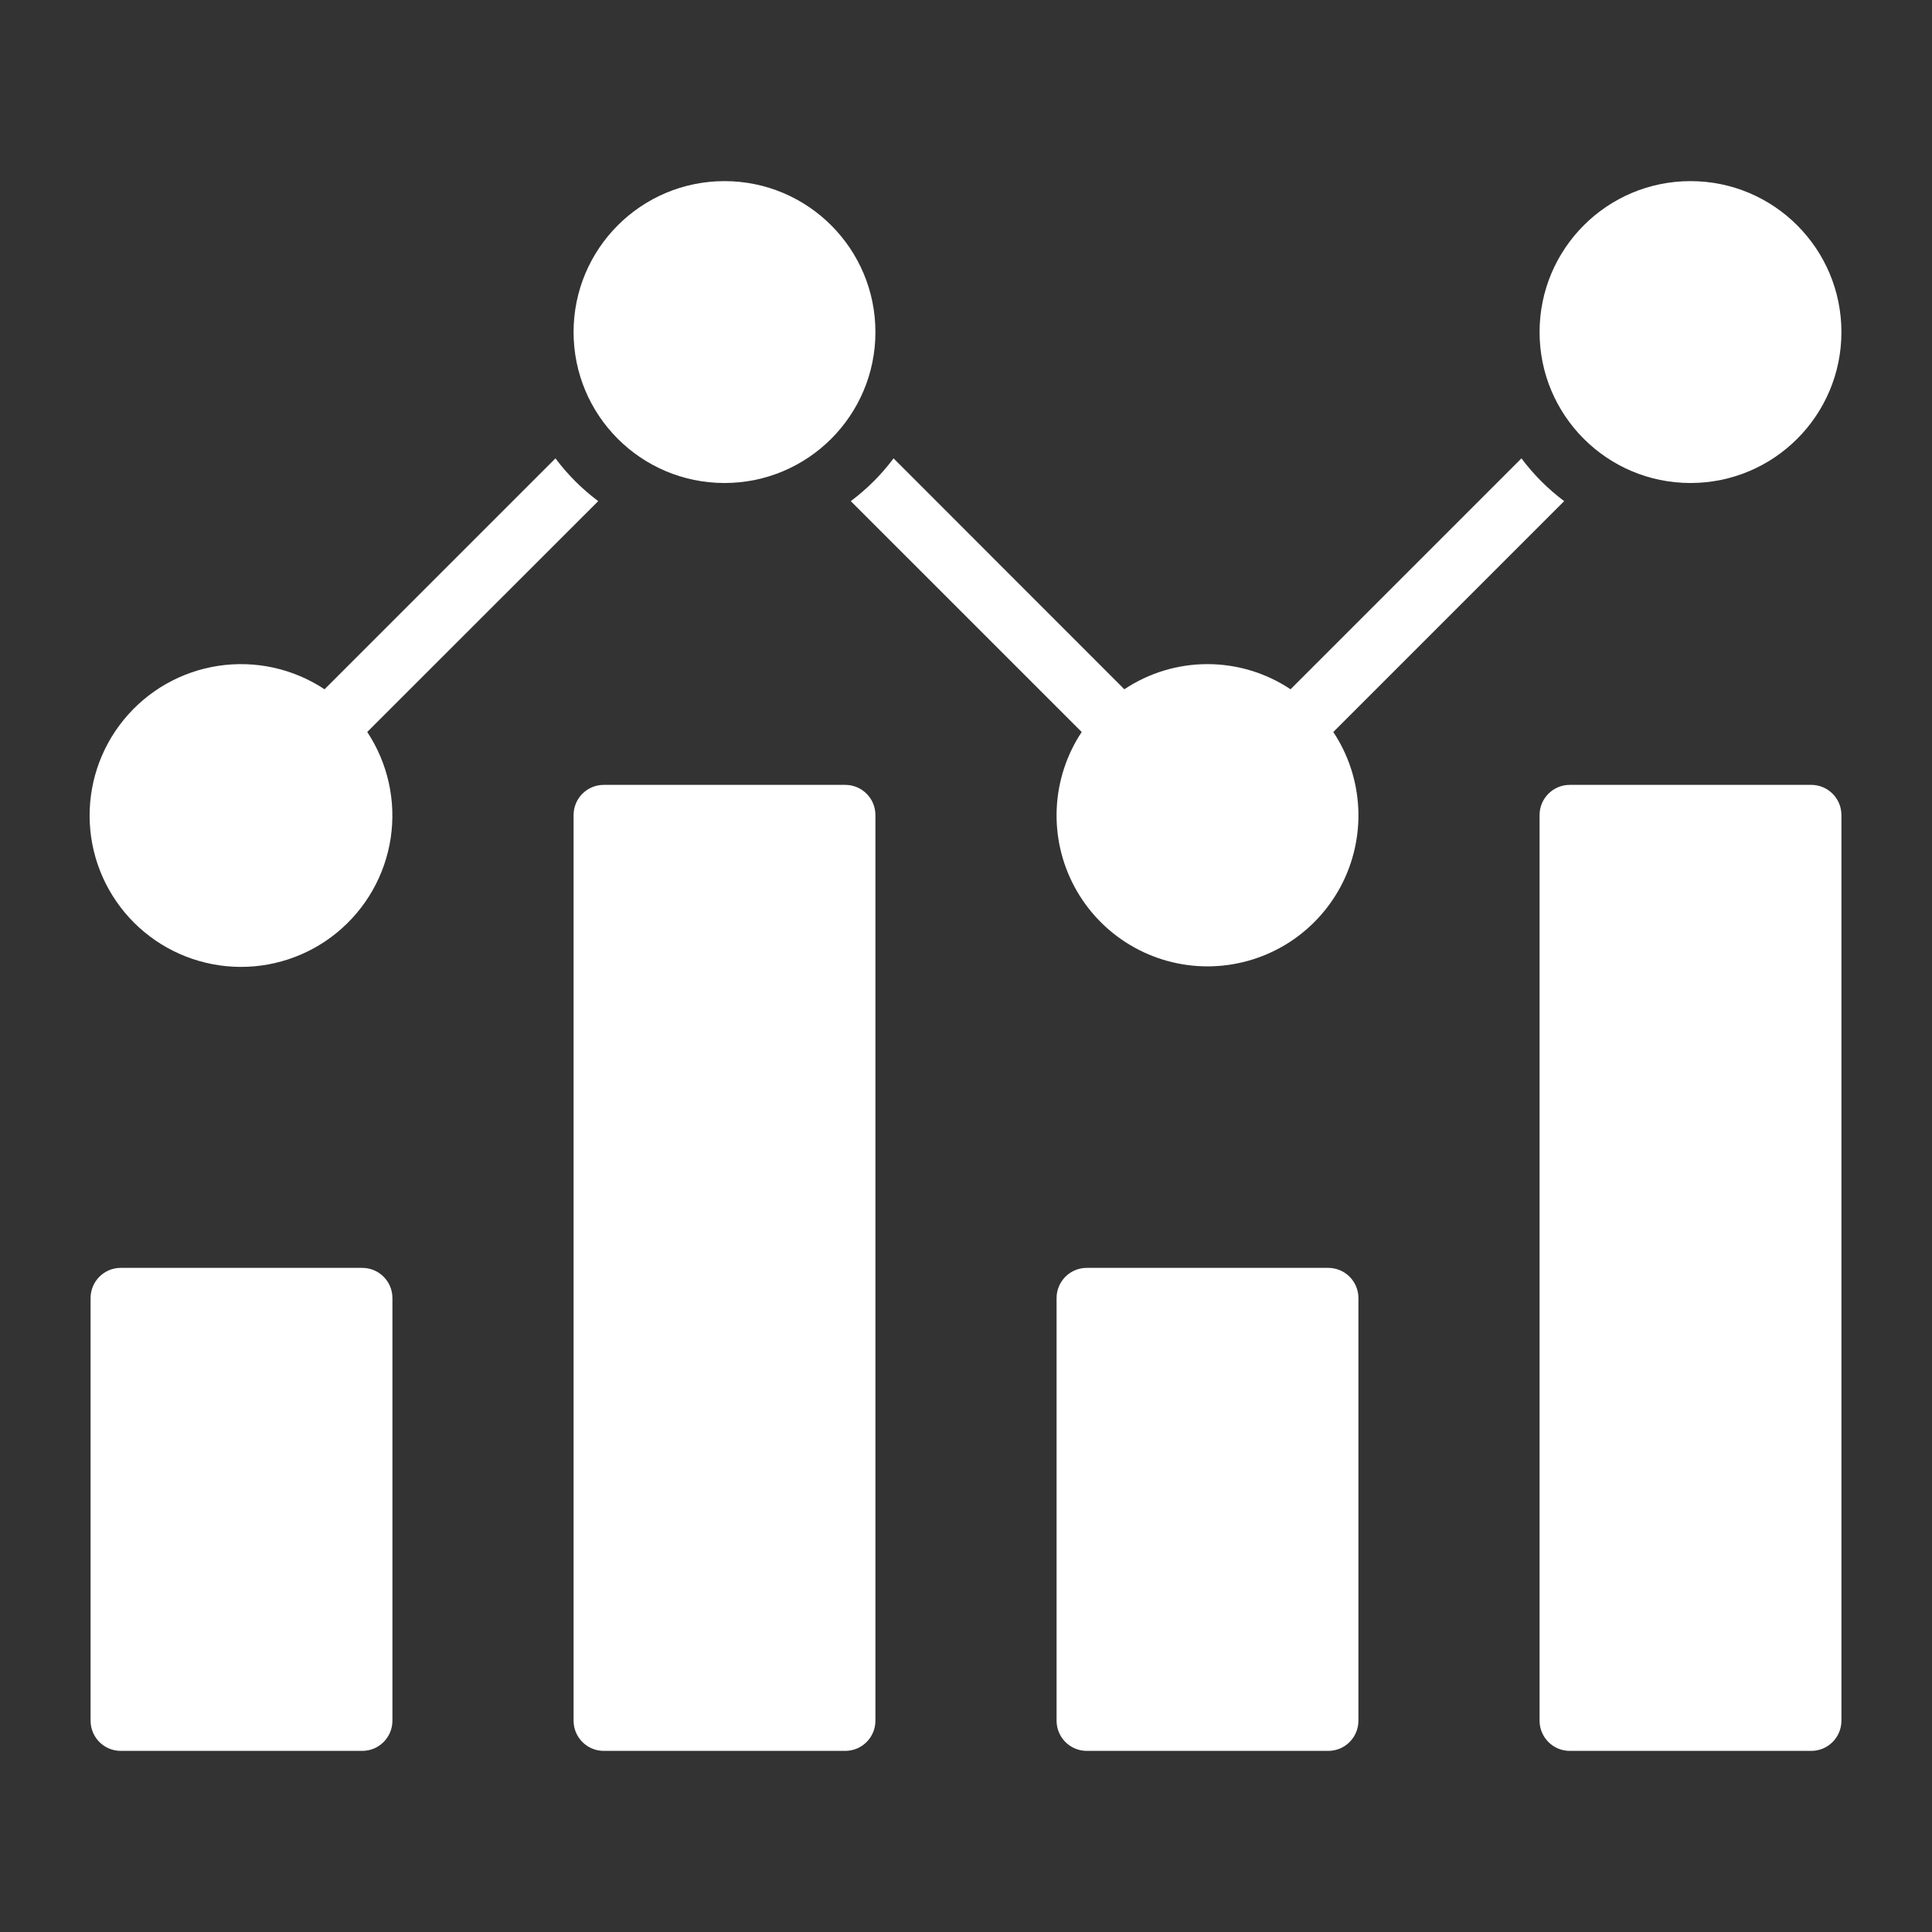
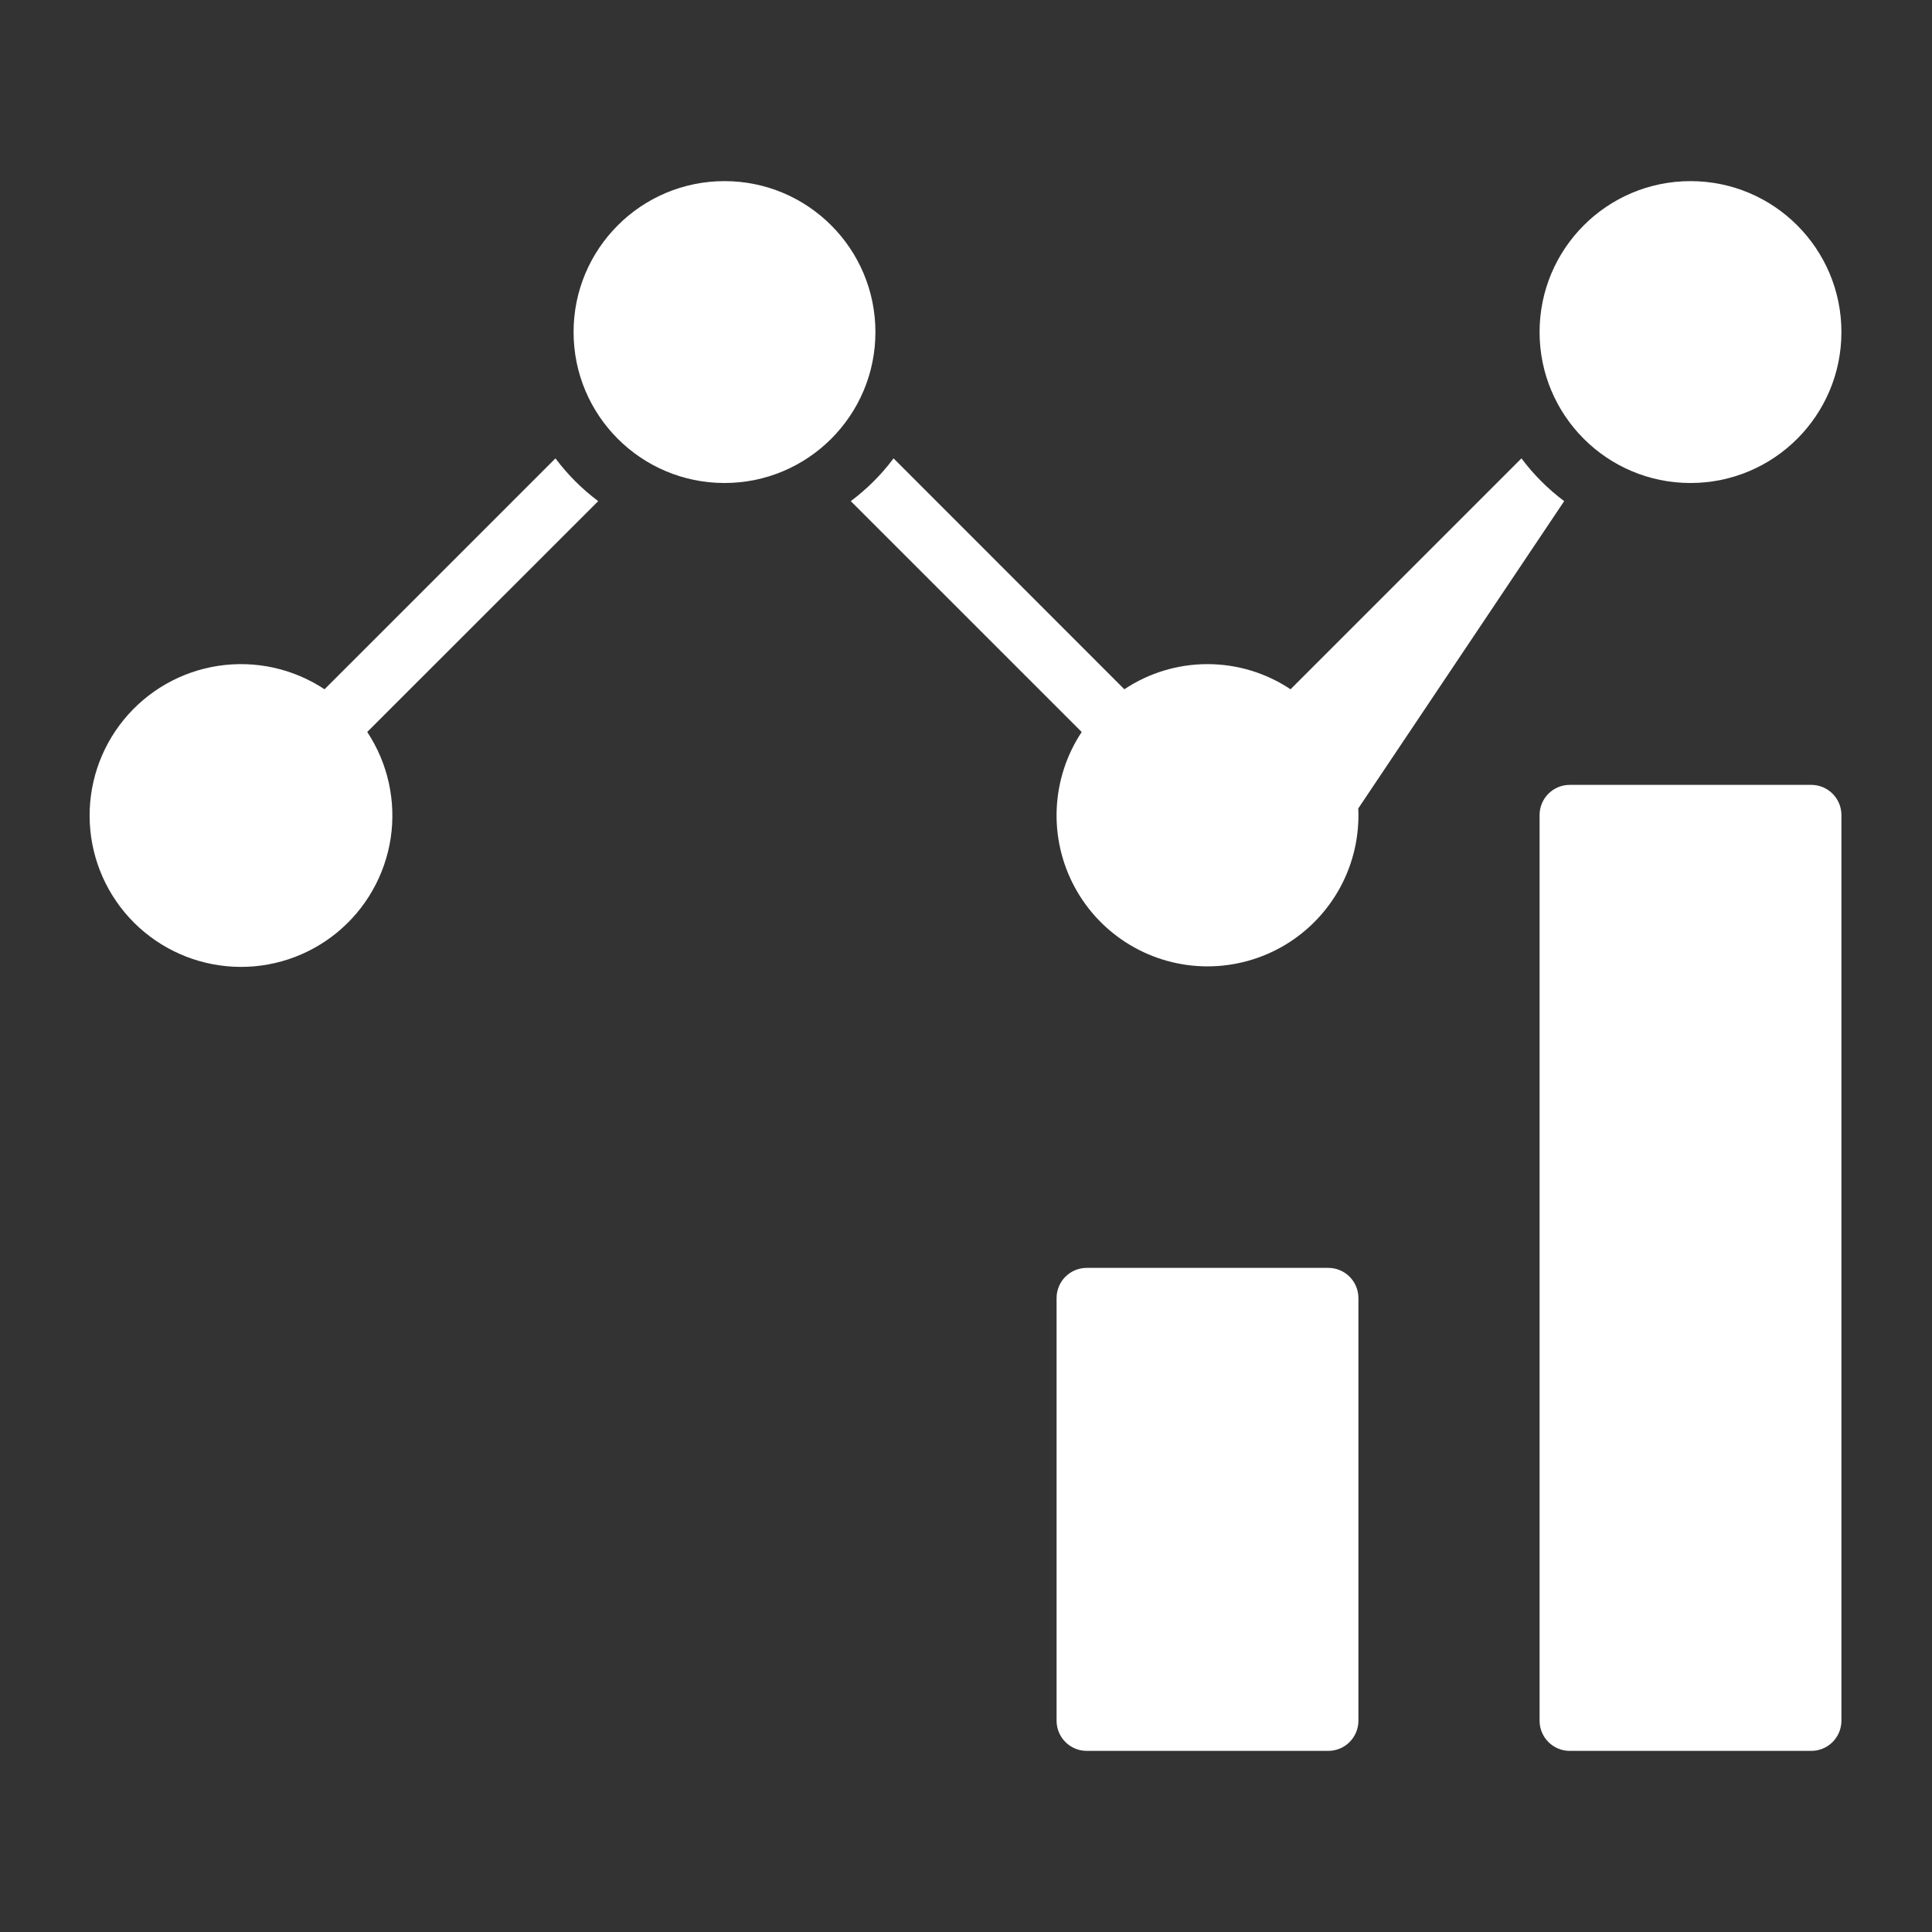
<svg xmlns="http://www.w3.org/2000/svg" width="52" height="52" viewBox="0 0 52 52" fill="none">
  <rect x="0" y="0" width="52" height="52" fill="#333333" stroke="none" />
-   <path d="M9.75 34.125H3.25C2.801 34.125 2.438 34.489 2.438 34.938V46.312C2.438 46.761 2.801 47.125 3.25 47.125H9.75C10.199 47.125 10.562 46.761 10.562 46.312V34.938C10.562 34.489 10.199 34.125 9.75 34.125Z" fill="white" />
  <path d="M35.75 34.125H29.25C28.801 34.125 28.438 34.489 28.438 34.938V46.312C28.438 46.761 28.801 47.125 29.25 47.125H35.75C36.199 47.125 36.562 46.761 36.562 46.312V34.938C36.562 34.489 36.199 34.125 35.75 34.125Z" fill="white" />
-   <path d="M22.75 21.125H16.25C15.801 21.125 15.438 21.489 15.438 21.938V46.312C15.438 46.761 15.801 47.125 16.25 47.125H22.75C23.199 47.125 23.562 46.761 23.562 46.312V21.938C23.562 21.489 23.199 21.125 22.75 21.125Z" fill="white" />
  <path d="M48.75 21.125H42.25C41.801 21.125 41.438 21.489 41.438 21.938V46.312C41.438 46.761 41.801 47.125 42.25 47.125H48.75C49.199 47.125 49.562 46.761 49.562 46.312V21.938C49.562 21.489 49.199 21.125 48.75 21.125Z" fill="white" />
  <path d="M14.95 12.337L8.735 18.552C7.893 17.994 6.874 17.77 5.875 17.921C4.877 18.073 3.97 18.589 3.331 19.372C2.692 20.154 2.366 21.145 2.417 22.154C2.467 23.163 2.891 24.117 3.605 24.831C4.319 25.545 5.273 25.968 6.282 26.019C7.291 26.07 8.282 25.744 9.064 25.105C9.846 24.466 10.363 23.559 10.515 22.561C10.666 21.562 10.441 20.543 9.884 19.701L16.101 13.488C15.664 13.161 15.277 12.774 14.95 12.337V12.337Z" fill="white" />
  <path d="M19.5 13C21.744 13 23.562 11.181 23.562 8.938C23.562 6.694 21.744 4.875 19.5 4.875C17.256 4.875 15.438 6.694 15.438 8.938C15.438 11.181 17.256 13 19.5 13Z" fill="white" />
-   <path d="M40.95 12.337L34.735 18.552C34.073 18.11 33.294 17.875 32.498 17.875C31.702 17.875 30.924 18.11 30.262 18.552L24.05 12.337C23.724 12.774 23.336 13.161 22.899 13.488L29.114 19.702C28.708 20.314 28.476 21.025 28.442 21.759C28.408 22.492 28.573 23.222 28.921 23.869C29.268 24.516 29.784 25.057 30.415 25.434C31.045 25.811 31.765 26.01 32.5 26.01C33.234 26.01 33.955 25.811 34.586 25.434C35.216 25.057 35.732 24.516 36.08 23.869C36.427 23.222 36.592 22.492 36.558 21.759C36.524 21.025 36.292 20.314 35.886 19.702L42.1 13.488C41.664 13.161 41.276 12.774 40.95 12.337V12.337Z" fill="white" />
+   <path d="M40.95 12.337L34.735 18.552C34.073 18.11 33.294 17.875 32.498 17.875C31.702 17.875 30.924 18.11 30.262 18.552L24.05 12.337C23.724 12.774 23.336 13.161 22.899 13.488L29.114 19.702C28.708 20.314 28.476 21.025 28.442 21.759C28.408 22.492 28.573 23.222 28.921 23.869C29.268 24.516 29.784 25.057 30.415 25.434C31.045 25.811 31.765 26.01 32.5 26.01C33.234 26.01 33.955 25.811 34.586 25.434C35.216 25.057 35.732 24.516 36.08 23.869C36.427 23.222 36.592 22.492 36.558 21.759L42.1 13.488C41.664 13.161 41.276 12.774 40.95 12.337V12.337Z" fill="white" />
  <path d="M45.5 13C47.744 13 49.562 11.181 49.562 8.938C49.562 6.694 47.744 4.875 45.5 4.875C43.256 4.875 41.438 6.694 41.438 8.938C41.438 11.181 43.256 13 45.5 13Z" fill="white" />
</svg>